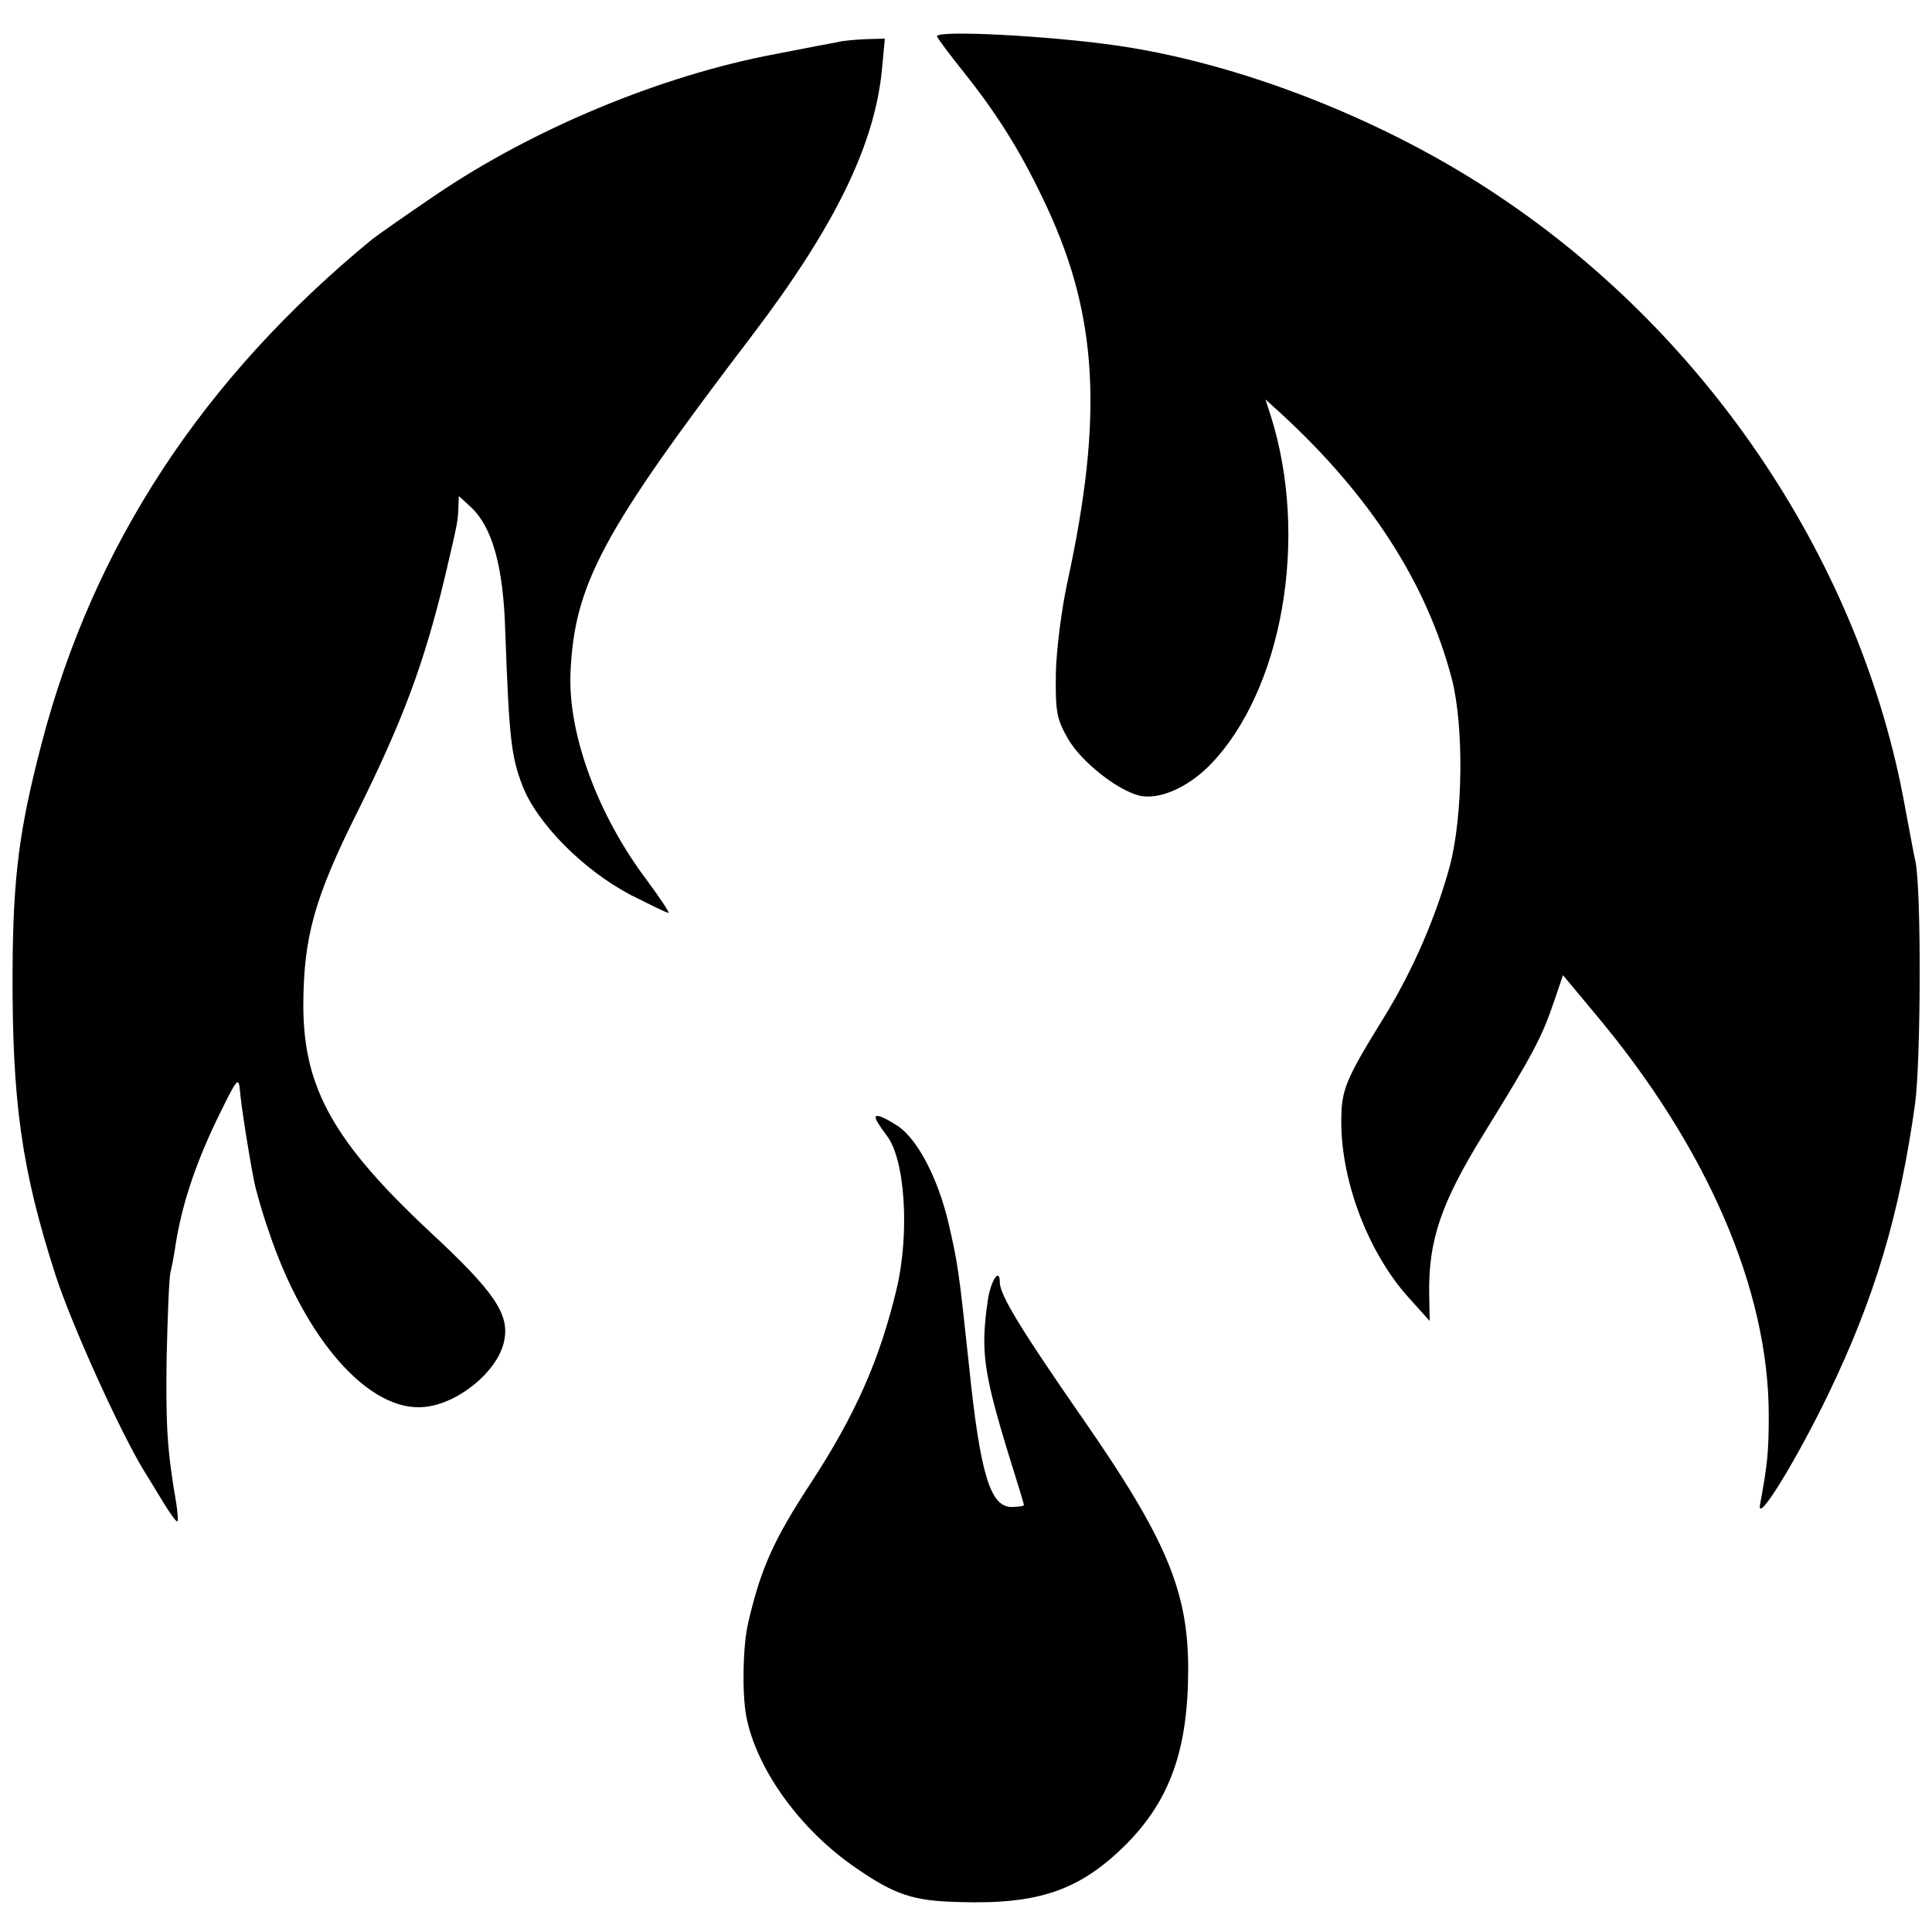
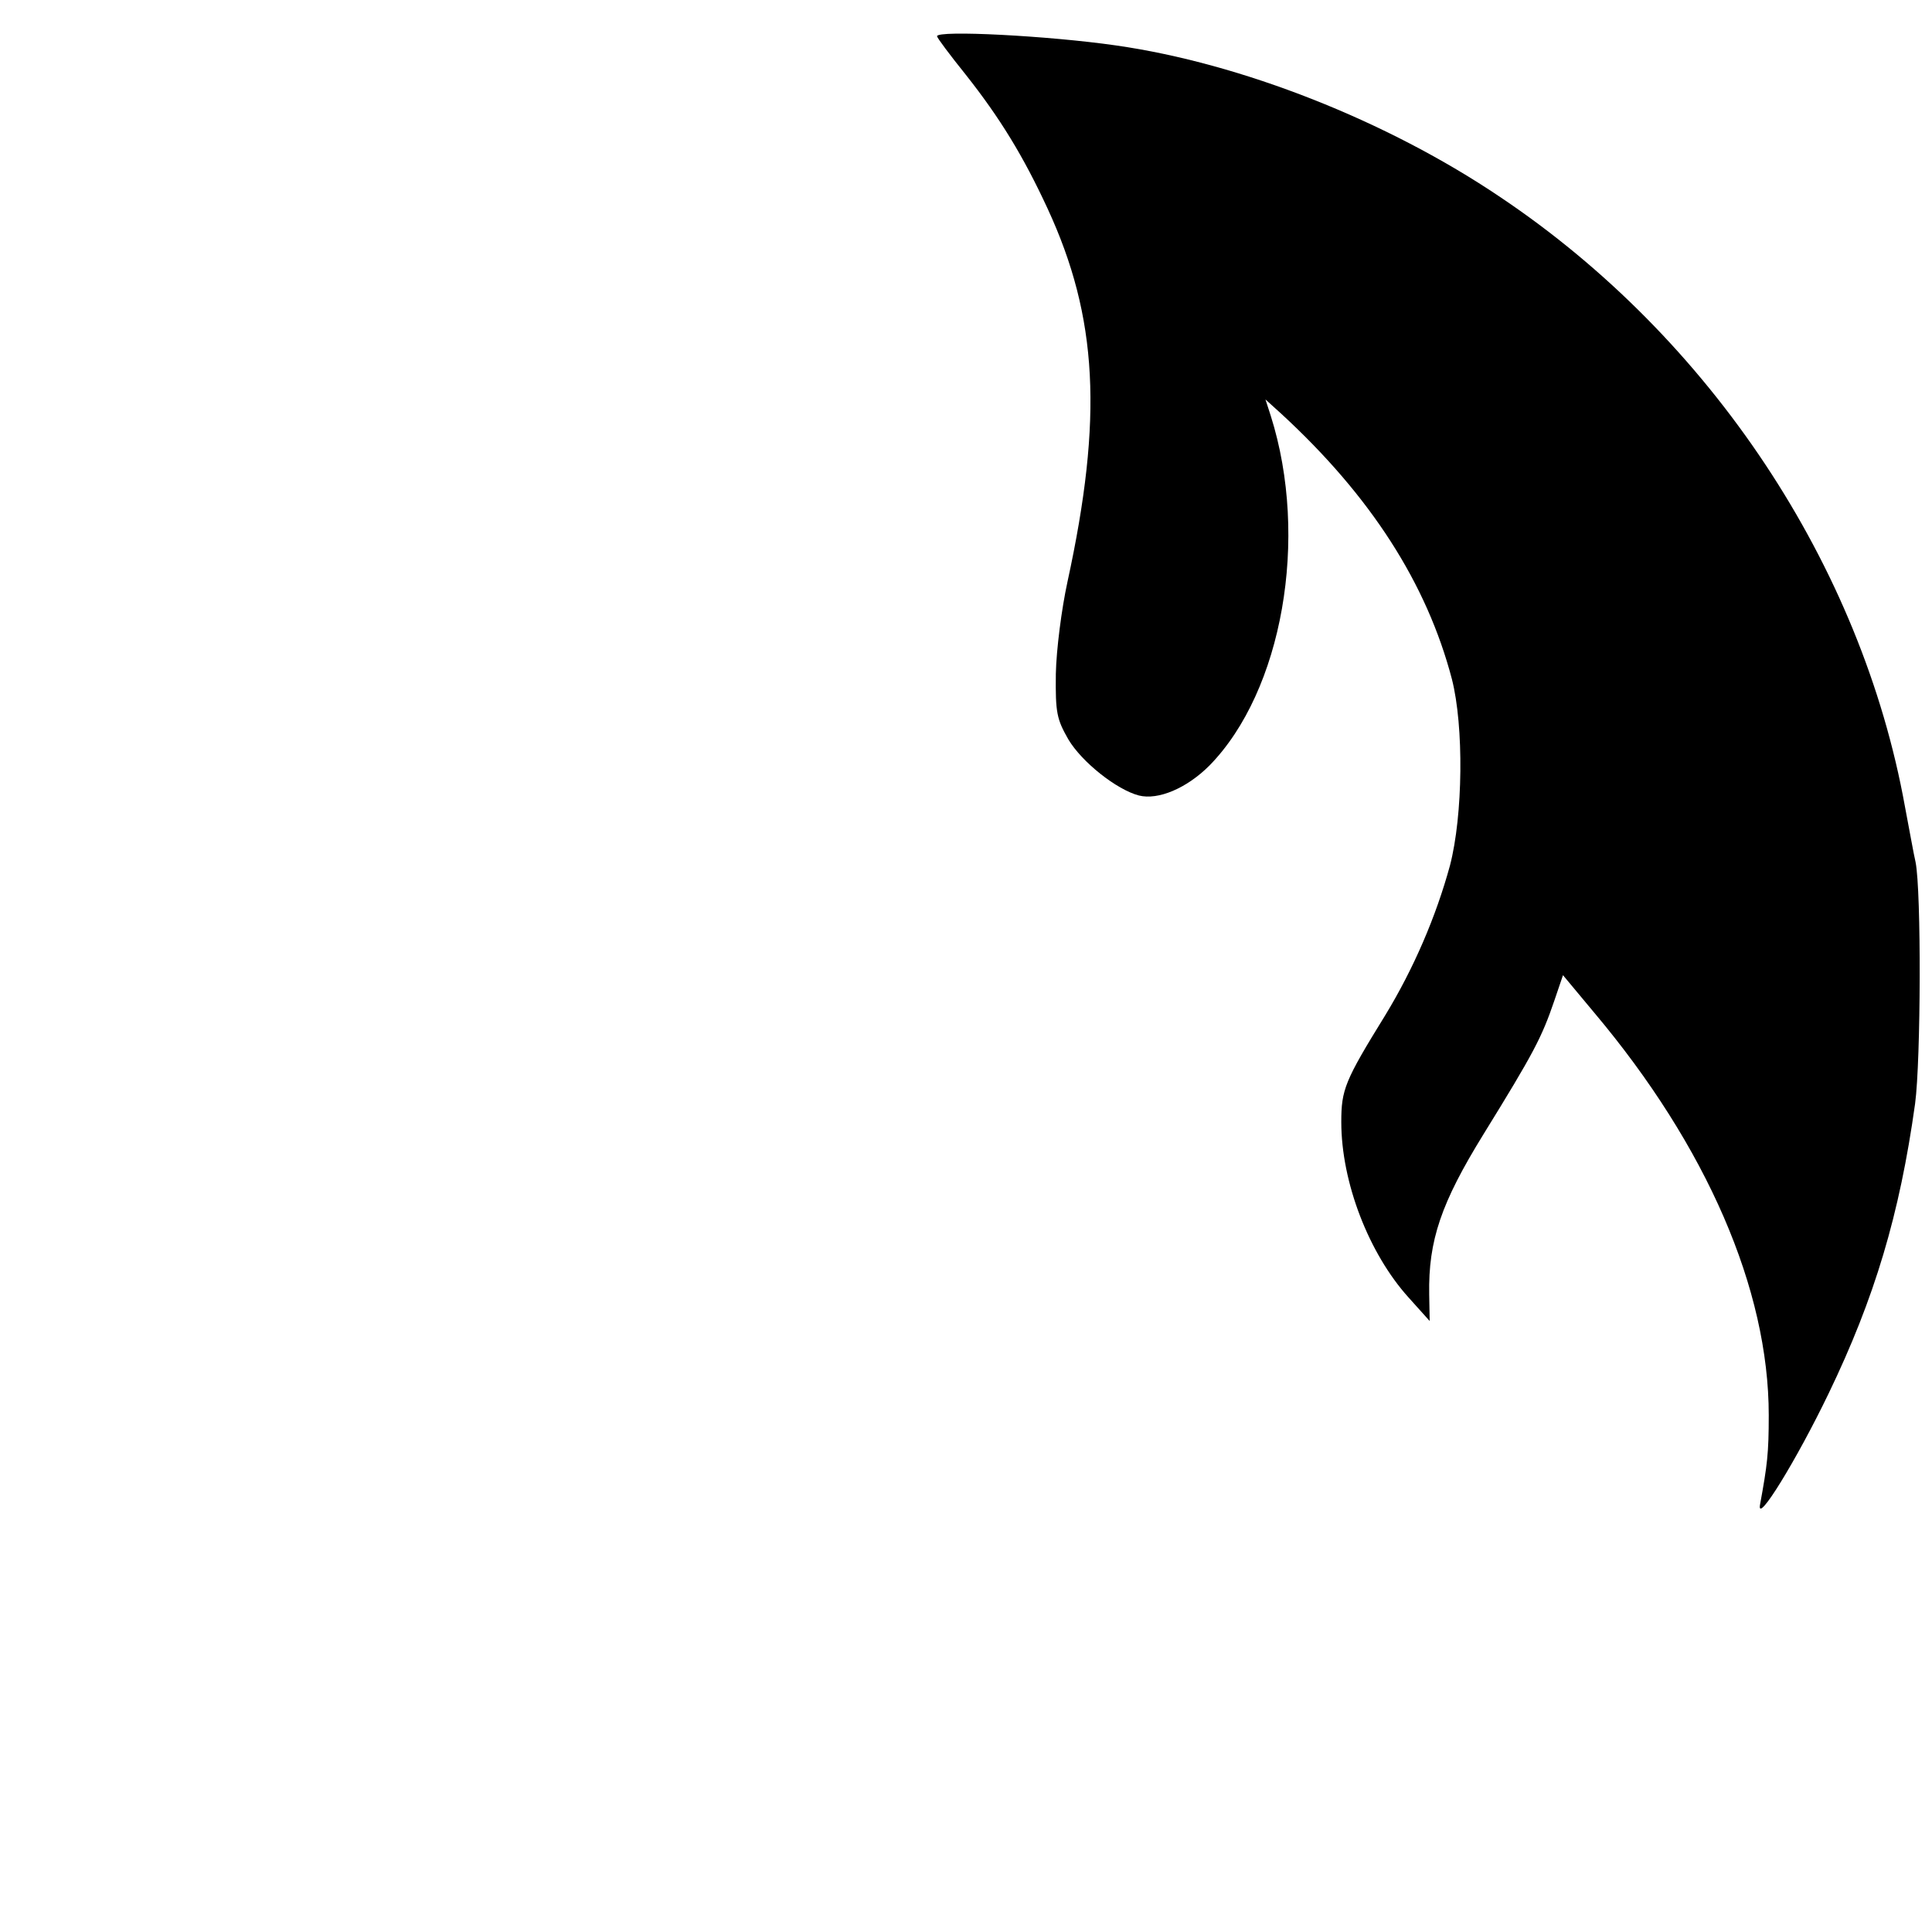
<svg xmlns="http://www.w3.org/2000/svg" version="1.0" width="400pt" height="400pt" viewBox="0 0 400 400" preserveAspectRatio="xMidYMid meet">
  <g transform="translate(0,400) scale(0.1,-0.1)" fill="#000000" stroke="none">
    <path d="M1940 3925 c0 -3 26 -38 59 -79 72 -91 120 -170 170 -278 104 -225 115 -433 41 -773 -12 -55 -23 -140 -24 -190 -1 -81 2 -94 26 -136 28 -47 100 -104 146 -116 40 -10 99 15 146 62 151 154 207 471 127 724 l-11 34 32 -29 c186 -171 302 -352 354 -550 25 -98 23 -282 -4 -386 -29 -106 -75 -213 -134 -310 -84 -136 -91 -154 -91 -221 0 -125 57 -272 139 -363 l44 -49 -1 55 c-2 112 25 190 112 331 105 170 121 201 147 277 l18 53 65 -78 c233 -277 361 -573 361 -833 0 -79 -3 -103 -18 -185 -8 -44 76 93 142 230 95 197 147 370 179 600 12 90 13 440 1 500 -4 17 -13 68 -22 115 -90 499 -402 970 -838 1262 -234 158 -536 277 -796 314 -139 20 -370 32 -370 19z" />
-     <path d="M1735 3913 c-11 -2 -69 -13 -130 -25 -235 -44 -500 -154 -702 -291 -59 -40 -119 -82 -132 -92 -351 -288 -578 -634 -685 -1045 -46 -176 -59 -274 -60 -470 -1 -269 18 -410 89 -630 33 -102 133 -323 183 -405 10 -16 29 -47 41 -67 13 -21 25 -38 28 -38 2 0 1 17 -2 37 -19 110 -22 162 -20 303 2 85 5 165 8 176 3 12 8 39 11 60 13 80 40 162 84 254 44 90 46 93 49 60 3 -33 16 -118 29 -185 3 -16 16 -63 30 -103 75 -225 208 -376 322 -365 71 6 155 76 166 138 11 54 -21 101 -150 221 -202 188 -265 300 -266 469 0 143 22 225 114 408 92 186 136 303 179 482 27 115 27 116 28 144 l1 24 25 -23 c44 -41 67 -122 71 -255 8 -221 12 -259 35 -320 30 -79 126 -176 225 -228 40 -20 74 -37 78 -37 3 0 -17 30 -45 68 -101 134 -162 300 -158 425 7 186 65 294 375 701 172 226 255 396 270 552 l6 64 -38 -1 c-22 -1 -48 -3 -59 -6z" />
-     <path d="M1816 1678 c4 -7 13 -20 19 -28 39 -48 49 -203 21 -320 -35 -146 -85 -259 -177 -400 -78 -119 -104 -178 -130 -290 -11 -47 -13 -144 -4 -193 21 -110 112 -236 228 -315 80 -55 118 -68 214 -70 163 -5 248 24 343 118 92 92 130 197 130 365 0 161 -46 270 -219 519 -127 183 -171 255 -171 281 0 32 -19 4 -25 -38 -15 -104 -9 -148 44 -321 17 -54 31 -100 31 -102 0 -2 -12 -4 -26 -4 -44 0 -65 70 -88 295 -21 197 -23 209 -42 292 -22 93 -63 172 -104 201 -37 24 -55 29 -44 10z" />
  </g>
</svg>